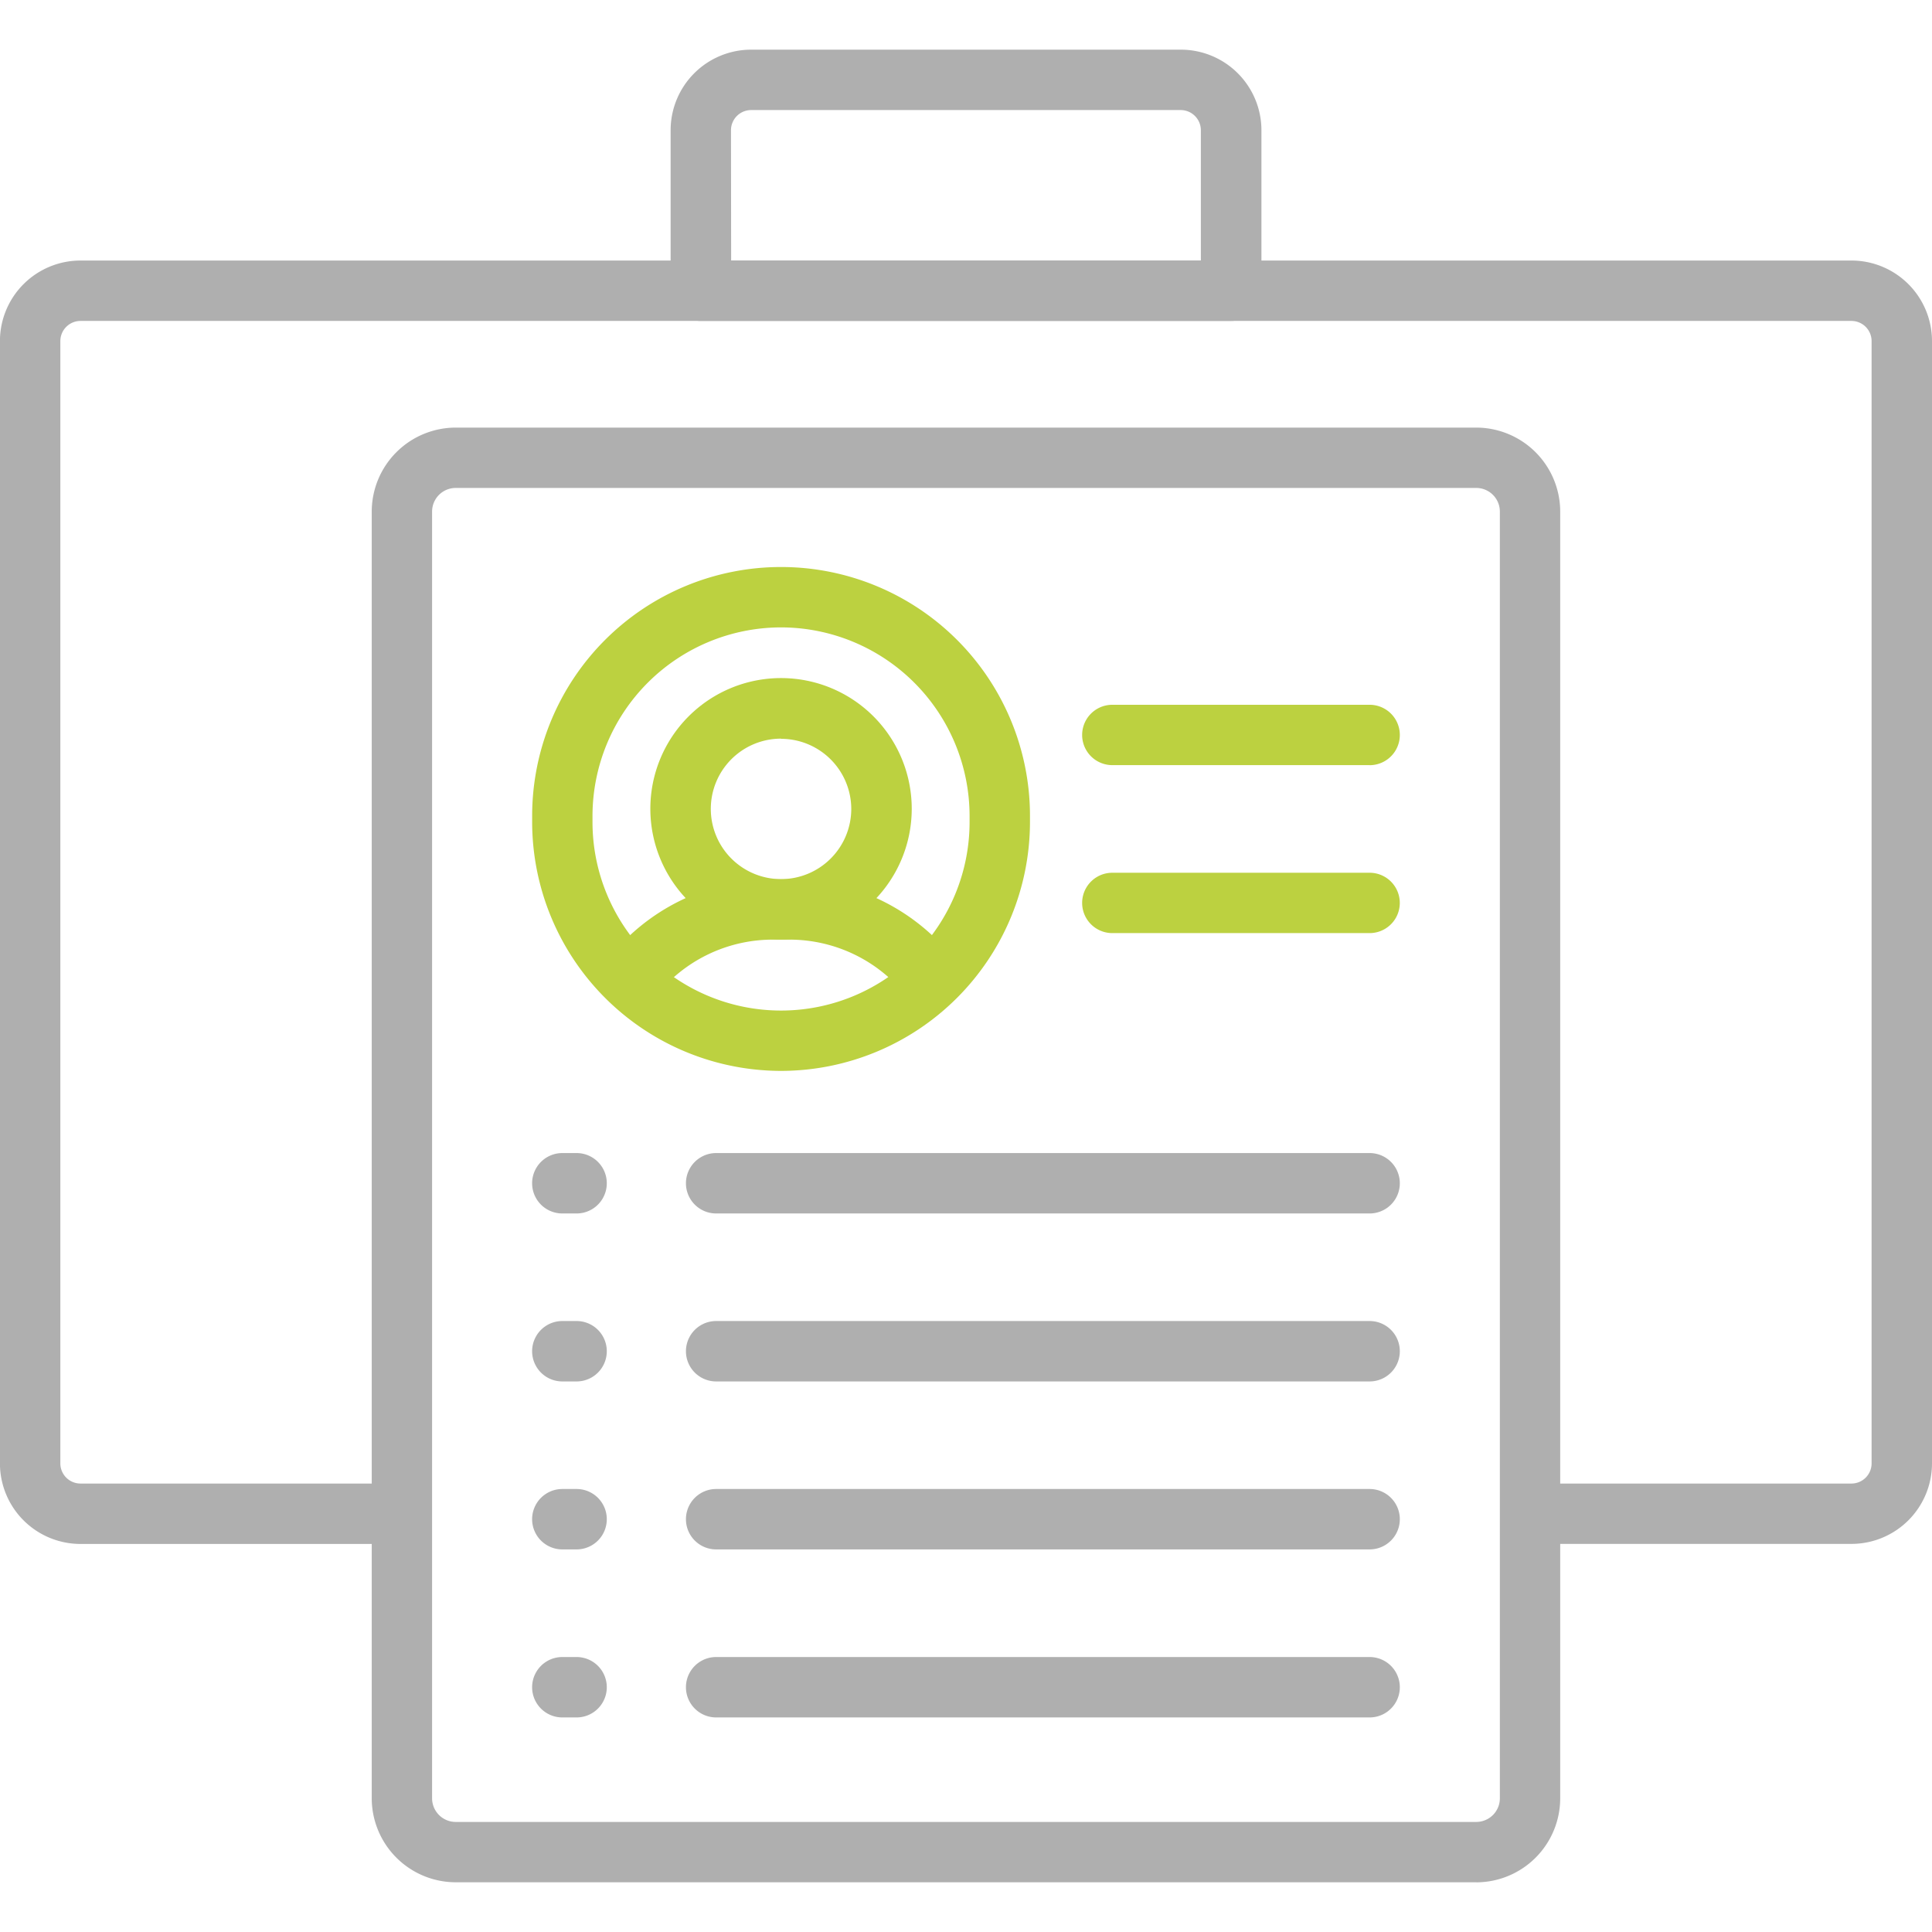
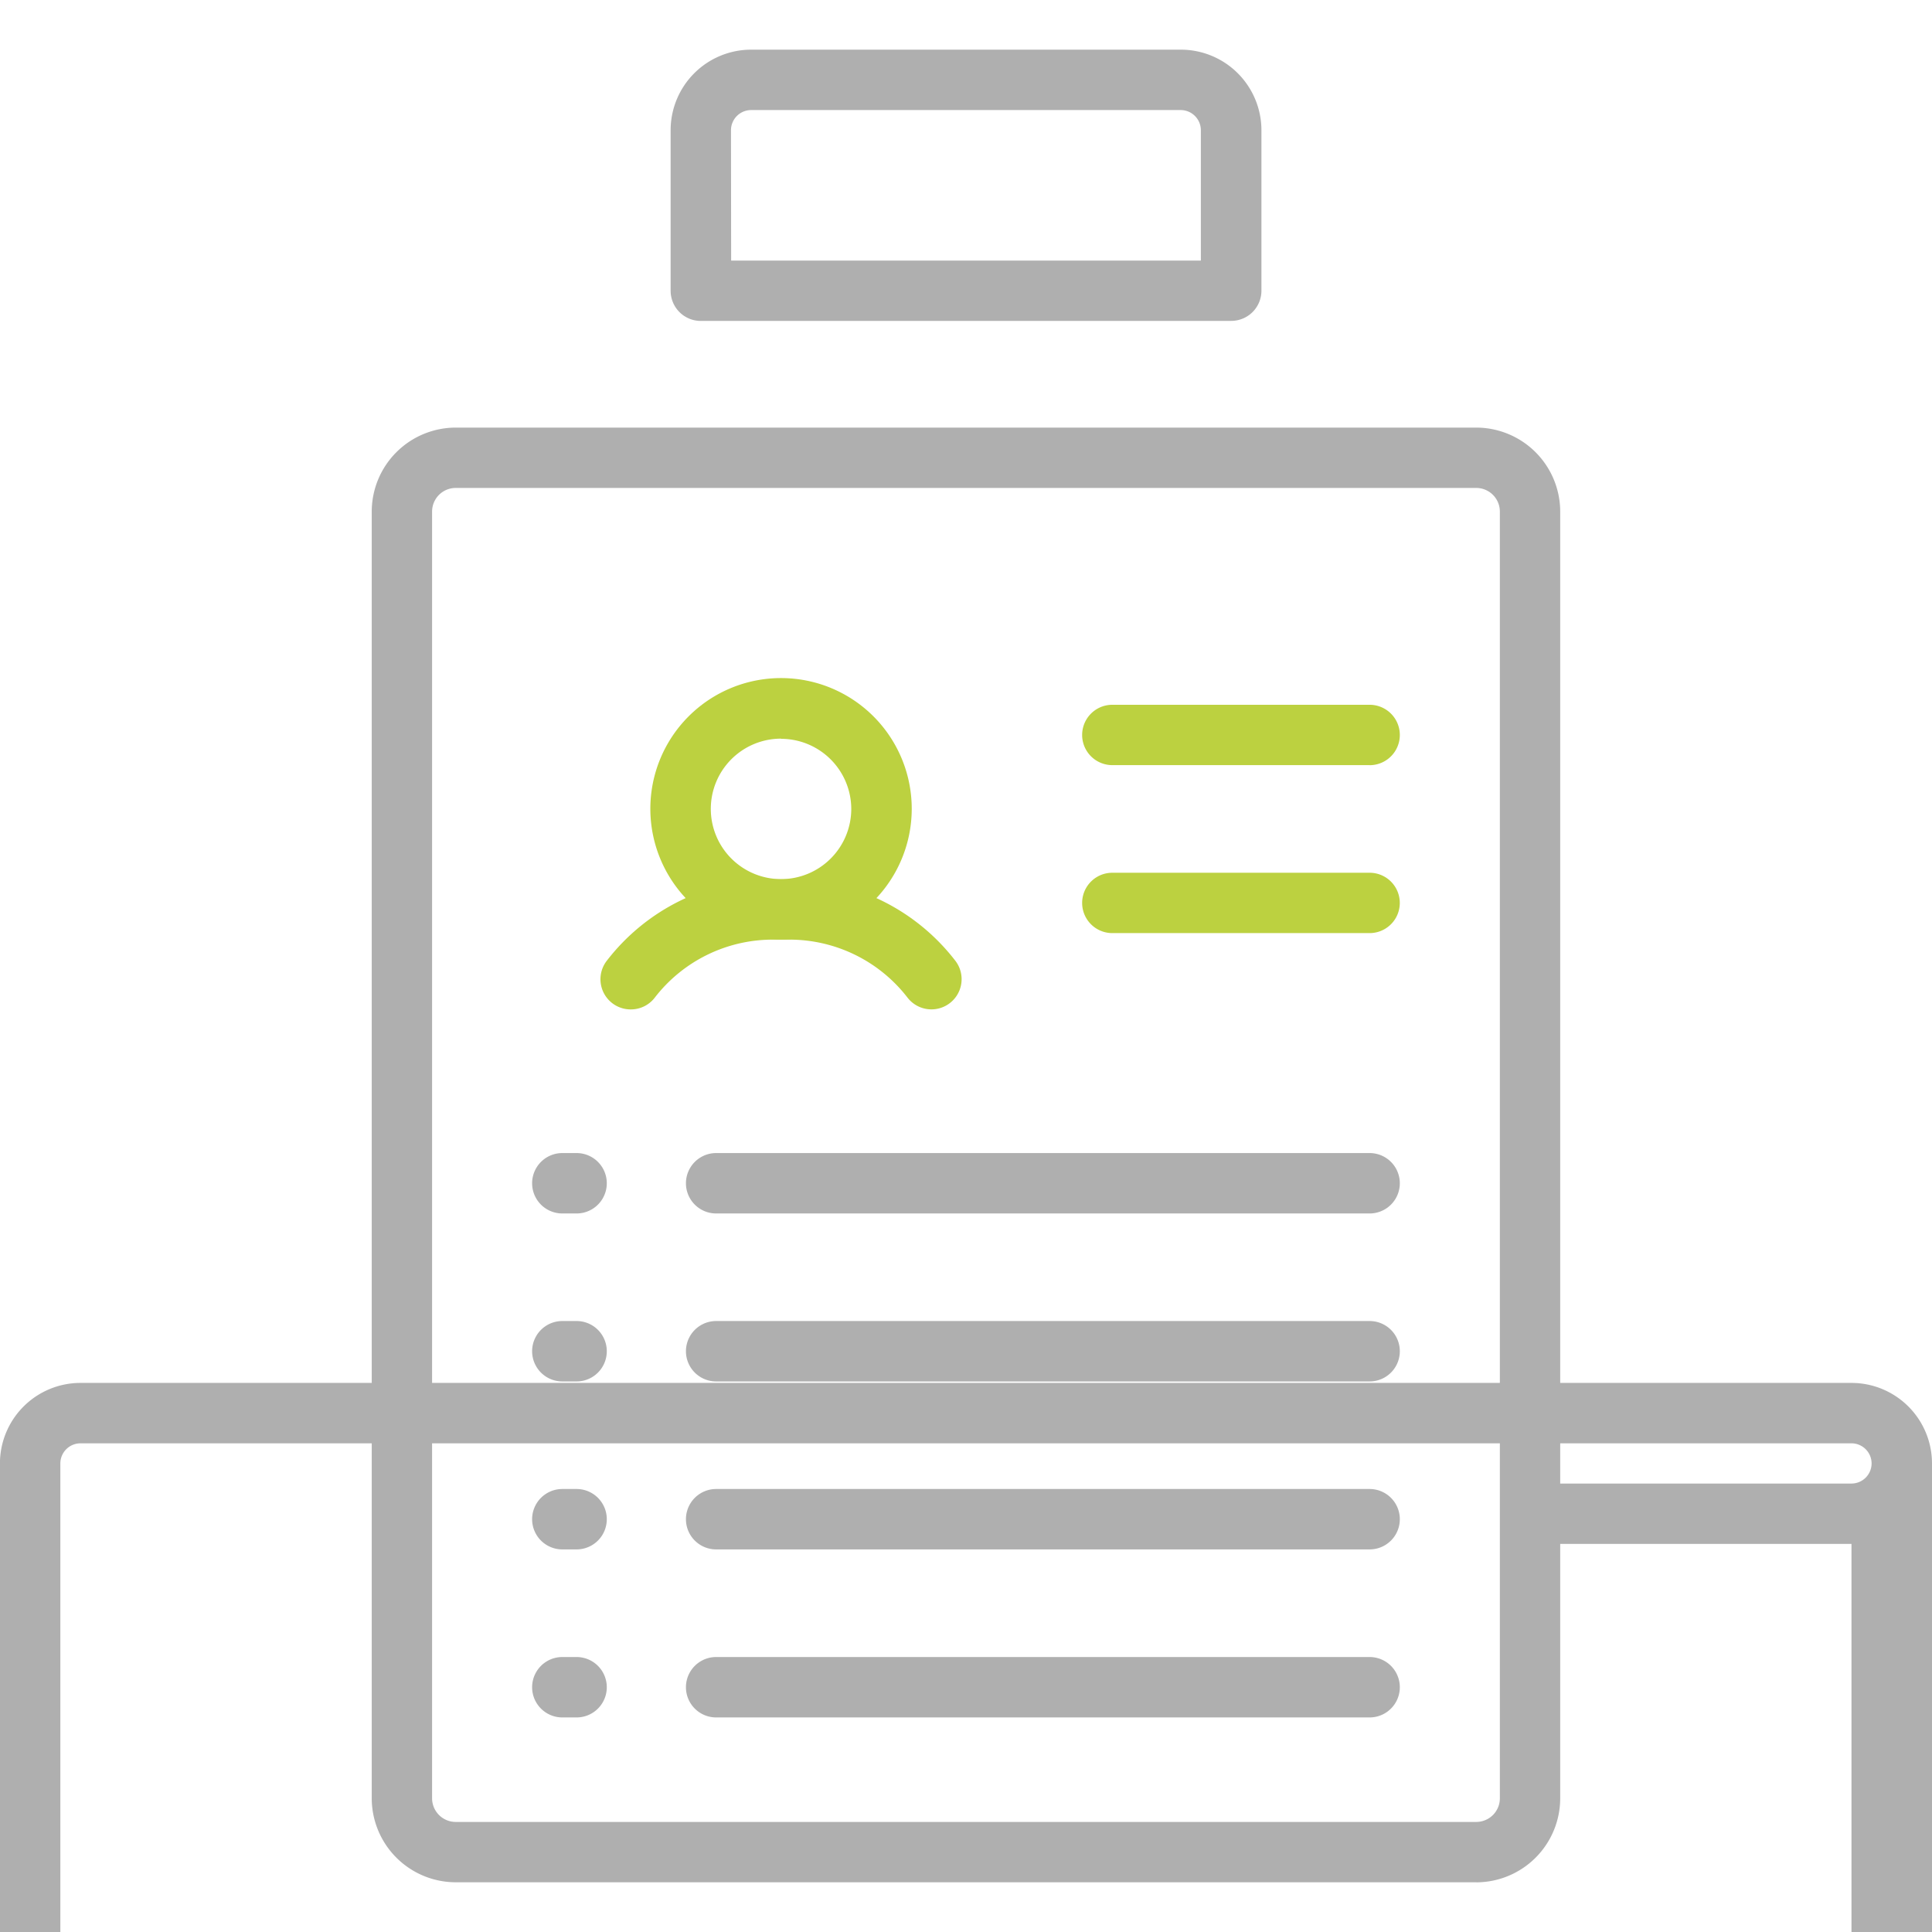
<svg xmlns="http://www.w3.org/2000/svg" width="34" height="34">
  <g data-name="zatrudnienie obcokrajowcow_i" transform="translate(-944 -3699)" clip-path="url(#prefix__clip-path)">
    <g data-name="Group 63" fill-rule="evenodd">
-       <path data-name="Path 2274" d="M976.583 3726.17h-5.614a.531.531 0 010-1.062h5.614a.355.355 0 00.354-.354v-19.752a.355.355 0 00-.354-.354h-31.167a.355.355 0 00-.354.354v19.752a.355.355 0 00.354.354h5.617a.531.531 0 010 1.063h-5.617a1.418 1.418 0 01-1.417-1.417v-19.752a1.418 1.418 0 011.417-1.417h31.167a1.418 1.418 0 011.417 1.417v19.752a1.418 1.418 0 01-1.417 1.416z" fill="#afafaf" />
+       <path data-name="Path 2274" d="M976.583 3726.17h-5.614a.531.531 0 010-1.062h5.614a.355.355 0 00.354-.354a.355.355 0 00-.354-.354h-31.167a.355.355 0 00-.354.354v19.752a.355.355 0 00.354.354h5.617a.531.531 0 010 1.063h-5.617a1.418 1.418 0 01-1.417-1.417v-19.752a1.418 1.418 0 011.417-1.417h31.167a1.418 1.418 0 011.417 1.417v19.752a1.418 1.418 0 01-1.417 1.416z" fill="#afafaf" />
      <path data-name="Path 2275" d="M965.667 3704.648h-9.334a.531.531 0 01-.531-.531v-2.826a1.418 1.418 0 011.417-1.417h7.563a1.419 1.419 0 011.417 1.416v2.826a.531.531 0 01-.531.531zm-8.8-1.062h8.266v-2.295a.355.355 0 00-.354-.354h-7.561a.355.355 0 00-.354.354z" fill="#afafaf" />
      <path data-name="Path 2276" d="M969.979 3732.125H952.02a1.48 1.48 0 01-1.478-1.478v-22.644a1.48 1.48 0 011.478-1.478h17.959a1.48 1.48 0 011.478 1.478v22.645a1.48 1.48 0 01-1.478 1.478zm-17.959-24.538a.416.416 0 00-.416.416v22.644a.416.416 0 00.416.416h17.959a.416.416 0 00.416-.406v-22.654a.416.416 0 00-.416-.416H952.02z" fill="#afafaf" />
      <path data-name="Path 2277" d="M954.147 3720.355h-.251a.531.531 0 010-1.063h.251a.531.531 0 010 1.063z" fill="#afafaf" />
      <path data-name="Path 2278" d="M954.147 3723.311h-.251a.531.531 0 010-1.063h.251a.531.531 0 010 1.063z" fill="#afafaf" />
      <path data-name="Path 2279" d="M954.147 3726.267h-.251a.531.531 0 010-1.063h.251a.531.531 0 010 1.063z" fill="#afafaf" />
      <path data-name="Path 2280" d="M954.147 3729.224h-.251a.531.531 0 010-1.063h.251a.531.531 0 010 1.063z" fill="#afafaf" />
      <path data-name="Path 2281" d="M968.103 3720.355h-11.5a.531.531 0 010-1.063h11.5a.531.531 0 010 1.063z" fill="#afafaf" />
      <path data-name="Path 2282" d="M968.103 3723.311h-11.5a.531.531 0 010-1.063h11.5a.531.531 0 010 1.063z" fill="#afafaf" />
      <path data-name="Path 2283" d="M968.103 3726.267h-11.5a.531.531 0 010-1.063h11.5a.531.531 0 010 1.063z" fill="#afafaf" />
      <path data-name="Path 2284" d="M968.103 3729.224h-11.5a.531.531 0 010-1.063h11.5a.531.531 0 010 1.063z" fill="#afafaf" />
      <path data-name="Path 2285" d="M955.098 3716.764a.531.531 0 01-.419-.857 3.678 3.678 0 012.941-1.433h.25a3.679 3.679 0 012.941 1.432.531.531 0 01-.839.652 2.623 2.623 0 00-2.1-1.022h-.25a2.622 2.622 0 00-2.1 1.022.53.53 0 01-.424.206z" fill="#bcd140" />
      <path data-name="Path 2286" d="M957.745 3715.533a2.3 2.3 0 112.3-2.3 2.3 2.3 0 01-2.3 2.3zm0-3.534a1.236 1.236 0 101.236 1.236 1.237 1.237 0 00-1.236-1.233z" fill="#bcd140" />
-       <path data-name="Path 2287" d="M957.745 3717.846a4.385 4.385 0 01-4.38-4.38v-.107a4.38 4.38 0 118.761 0v.107a4.386 4.386 0 01-4.38 4.38zm0-7.805a3.322 3.322 0 00-3.318 3.318v.107a3.318 3.318 0 006.636 0v-.107a3.322 3.322 0 00-3.318-3.318z" fill="#bcd140" />
      <path data-name="Path 2288" d="M968.103 3712.465h-4.528a.531.531 0 010-1.062h4.528a.531.531 0 010 1.063z" fill="#bcd140" />
      <path data-name="Path 2289" d="M968.103 3715.421h-4.528a.531.531 0 110-1.062h4.528a.531.531 0 110 1.062z" fill="#bcd140" />
    </g>
  </g>
</svg>